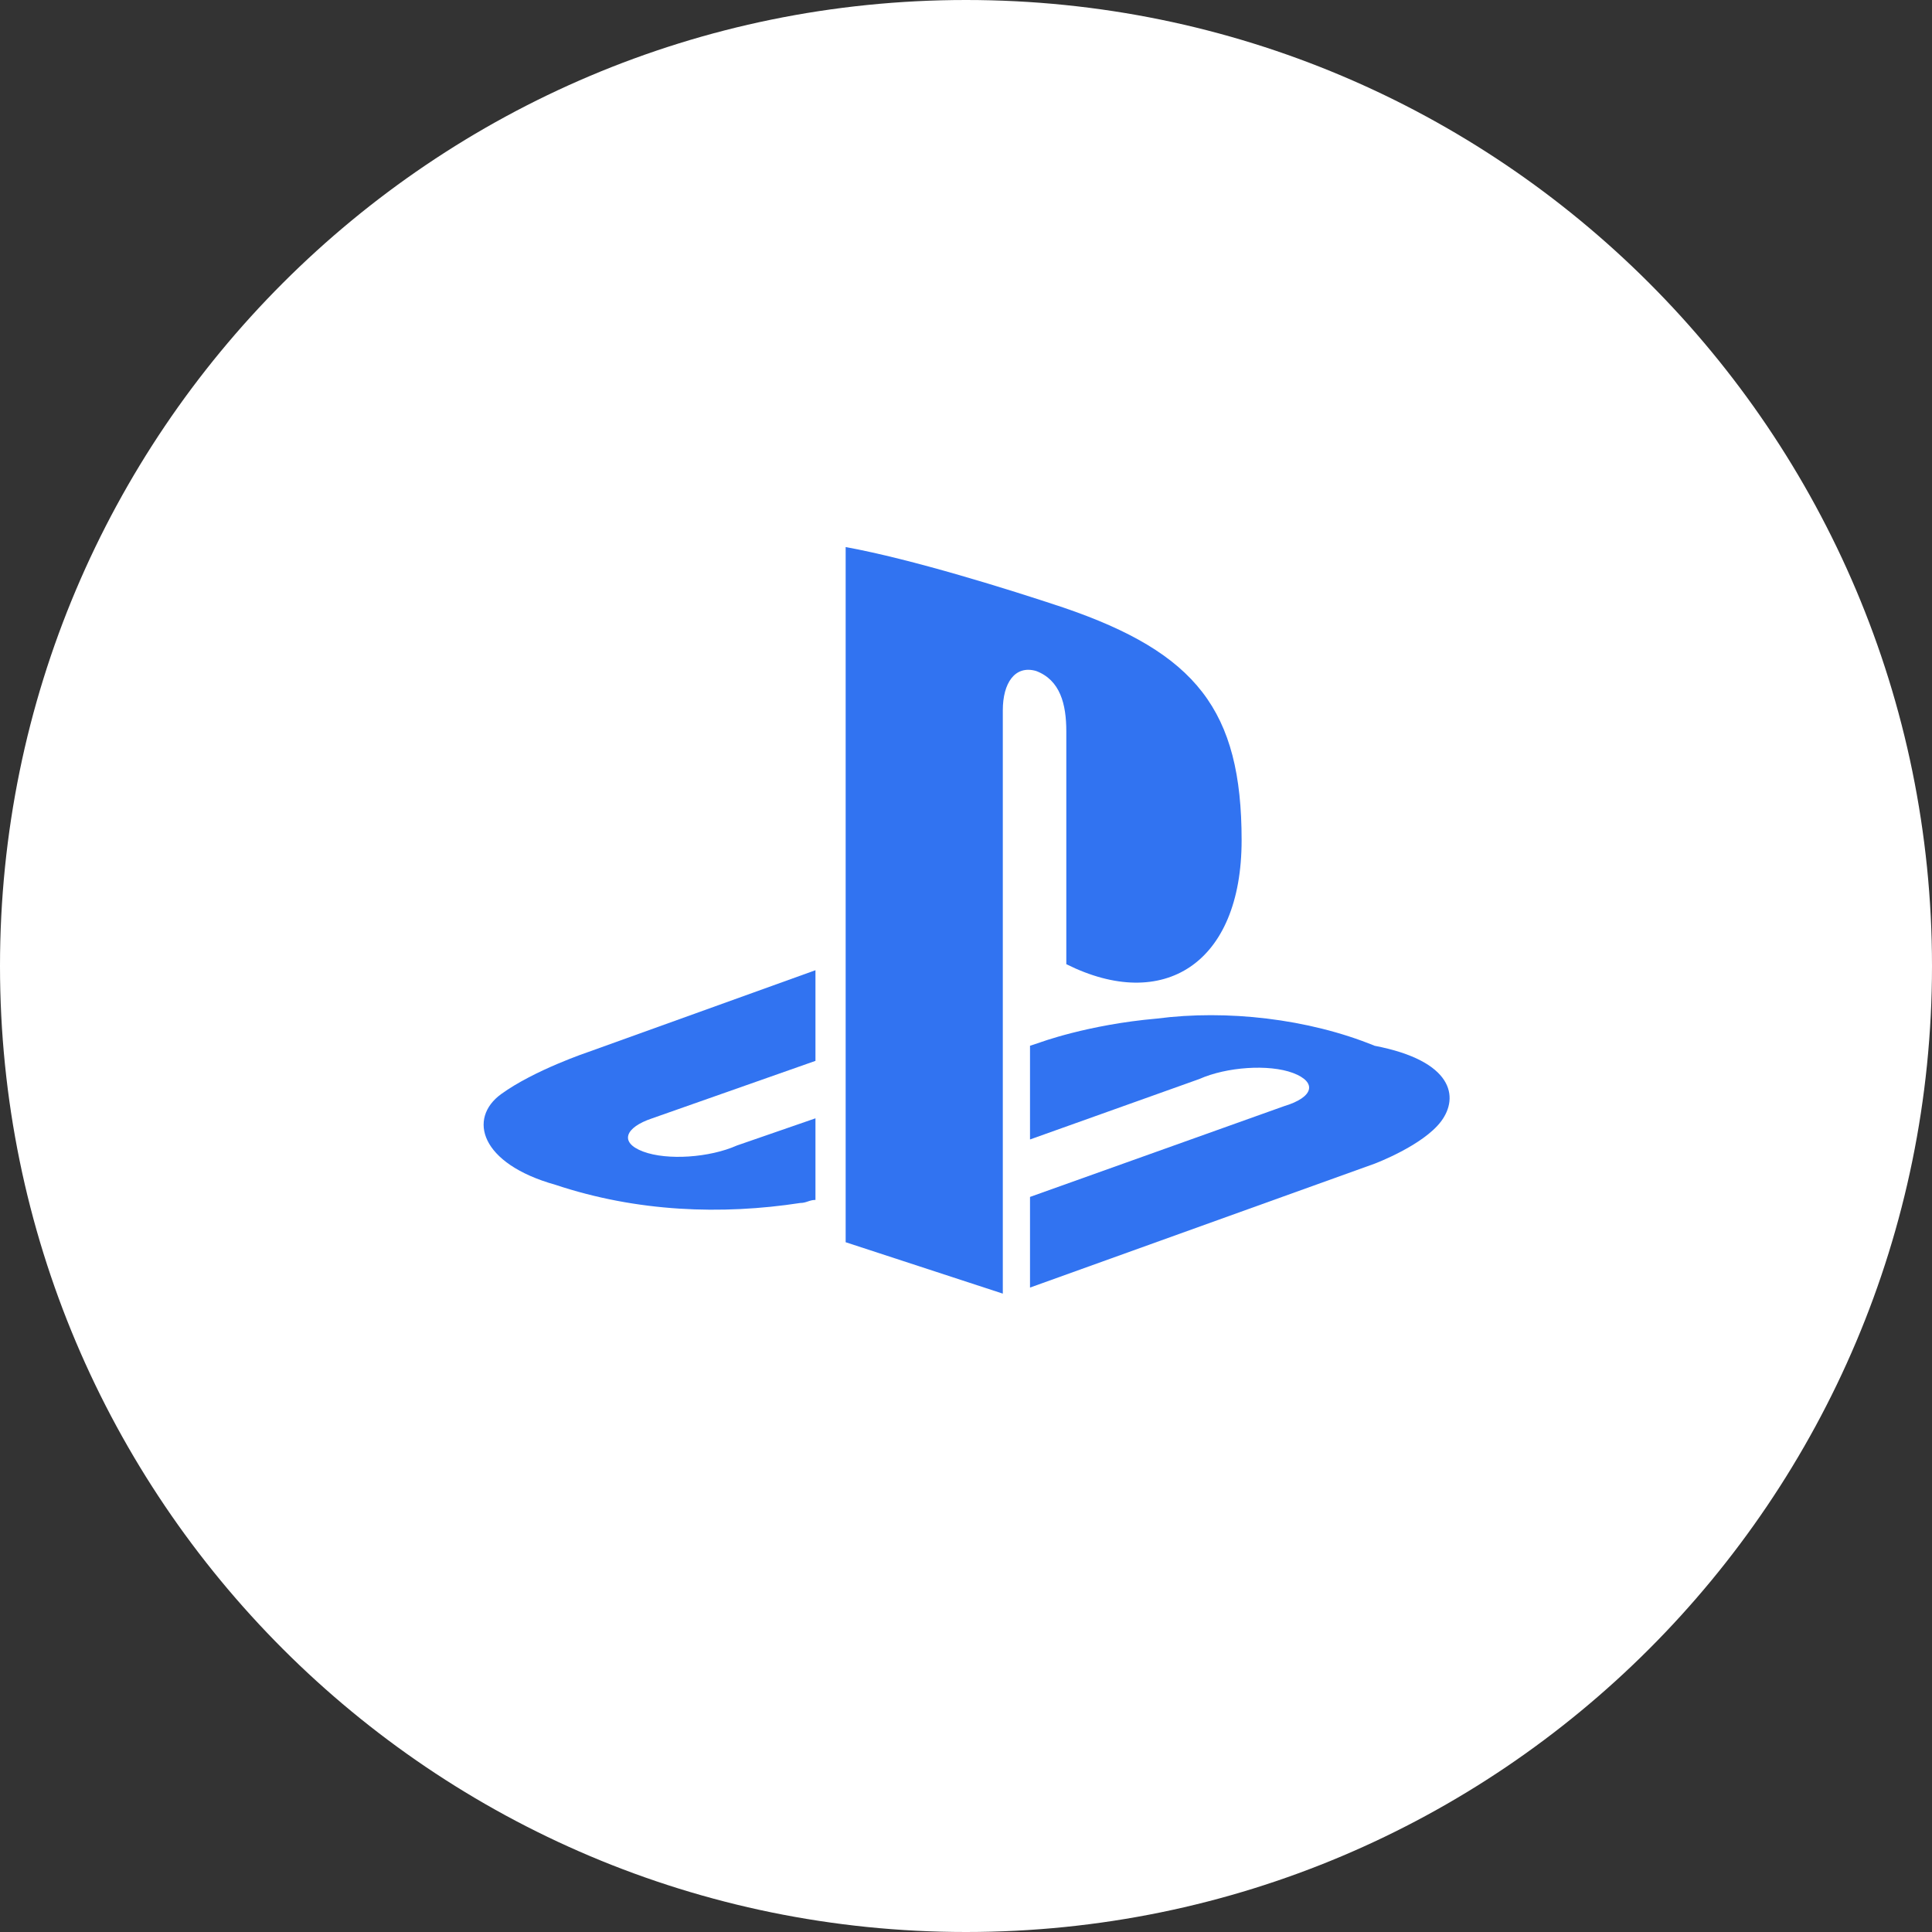
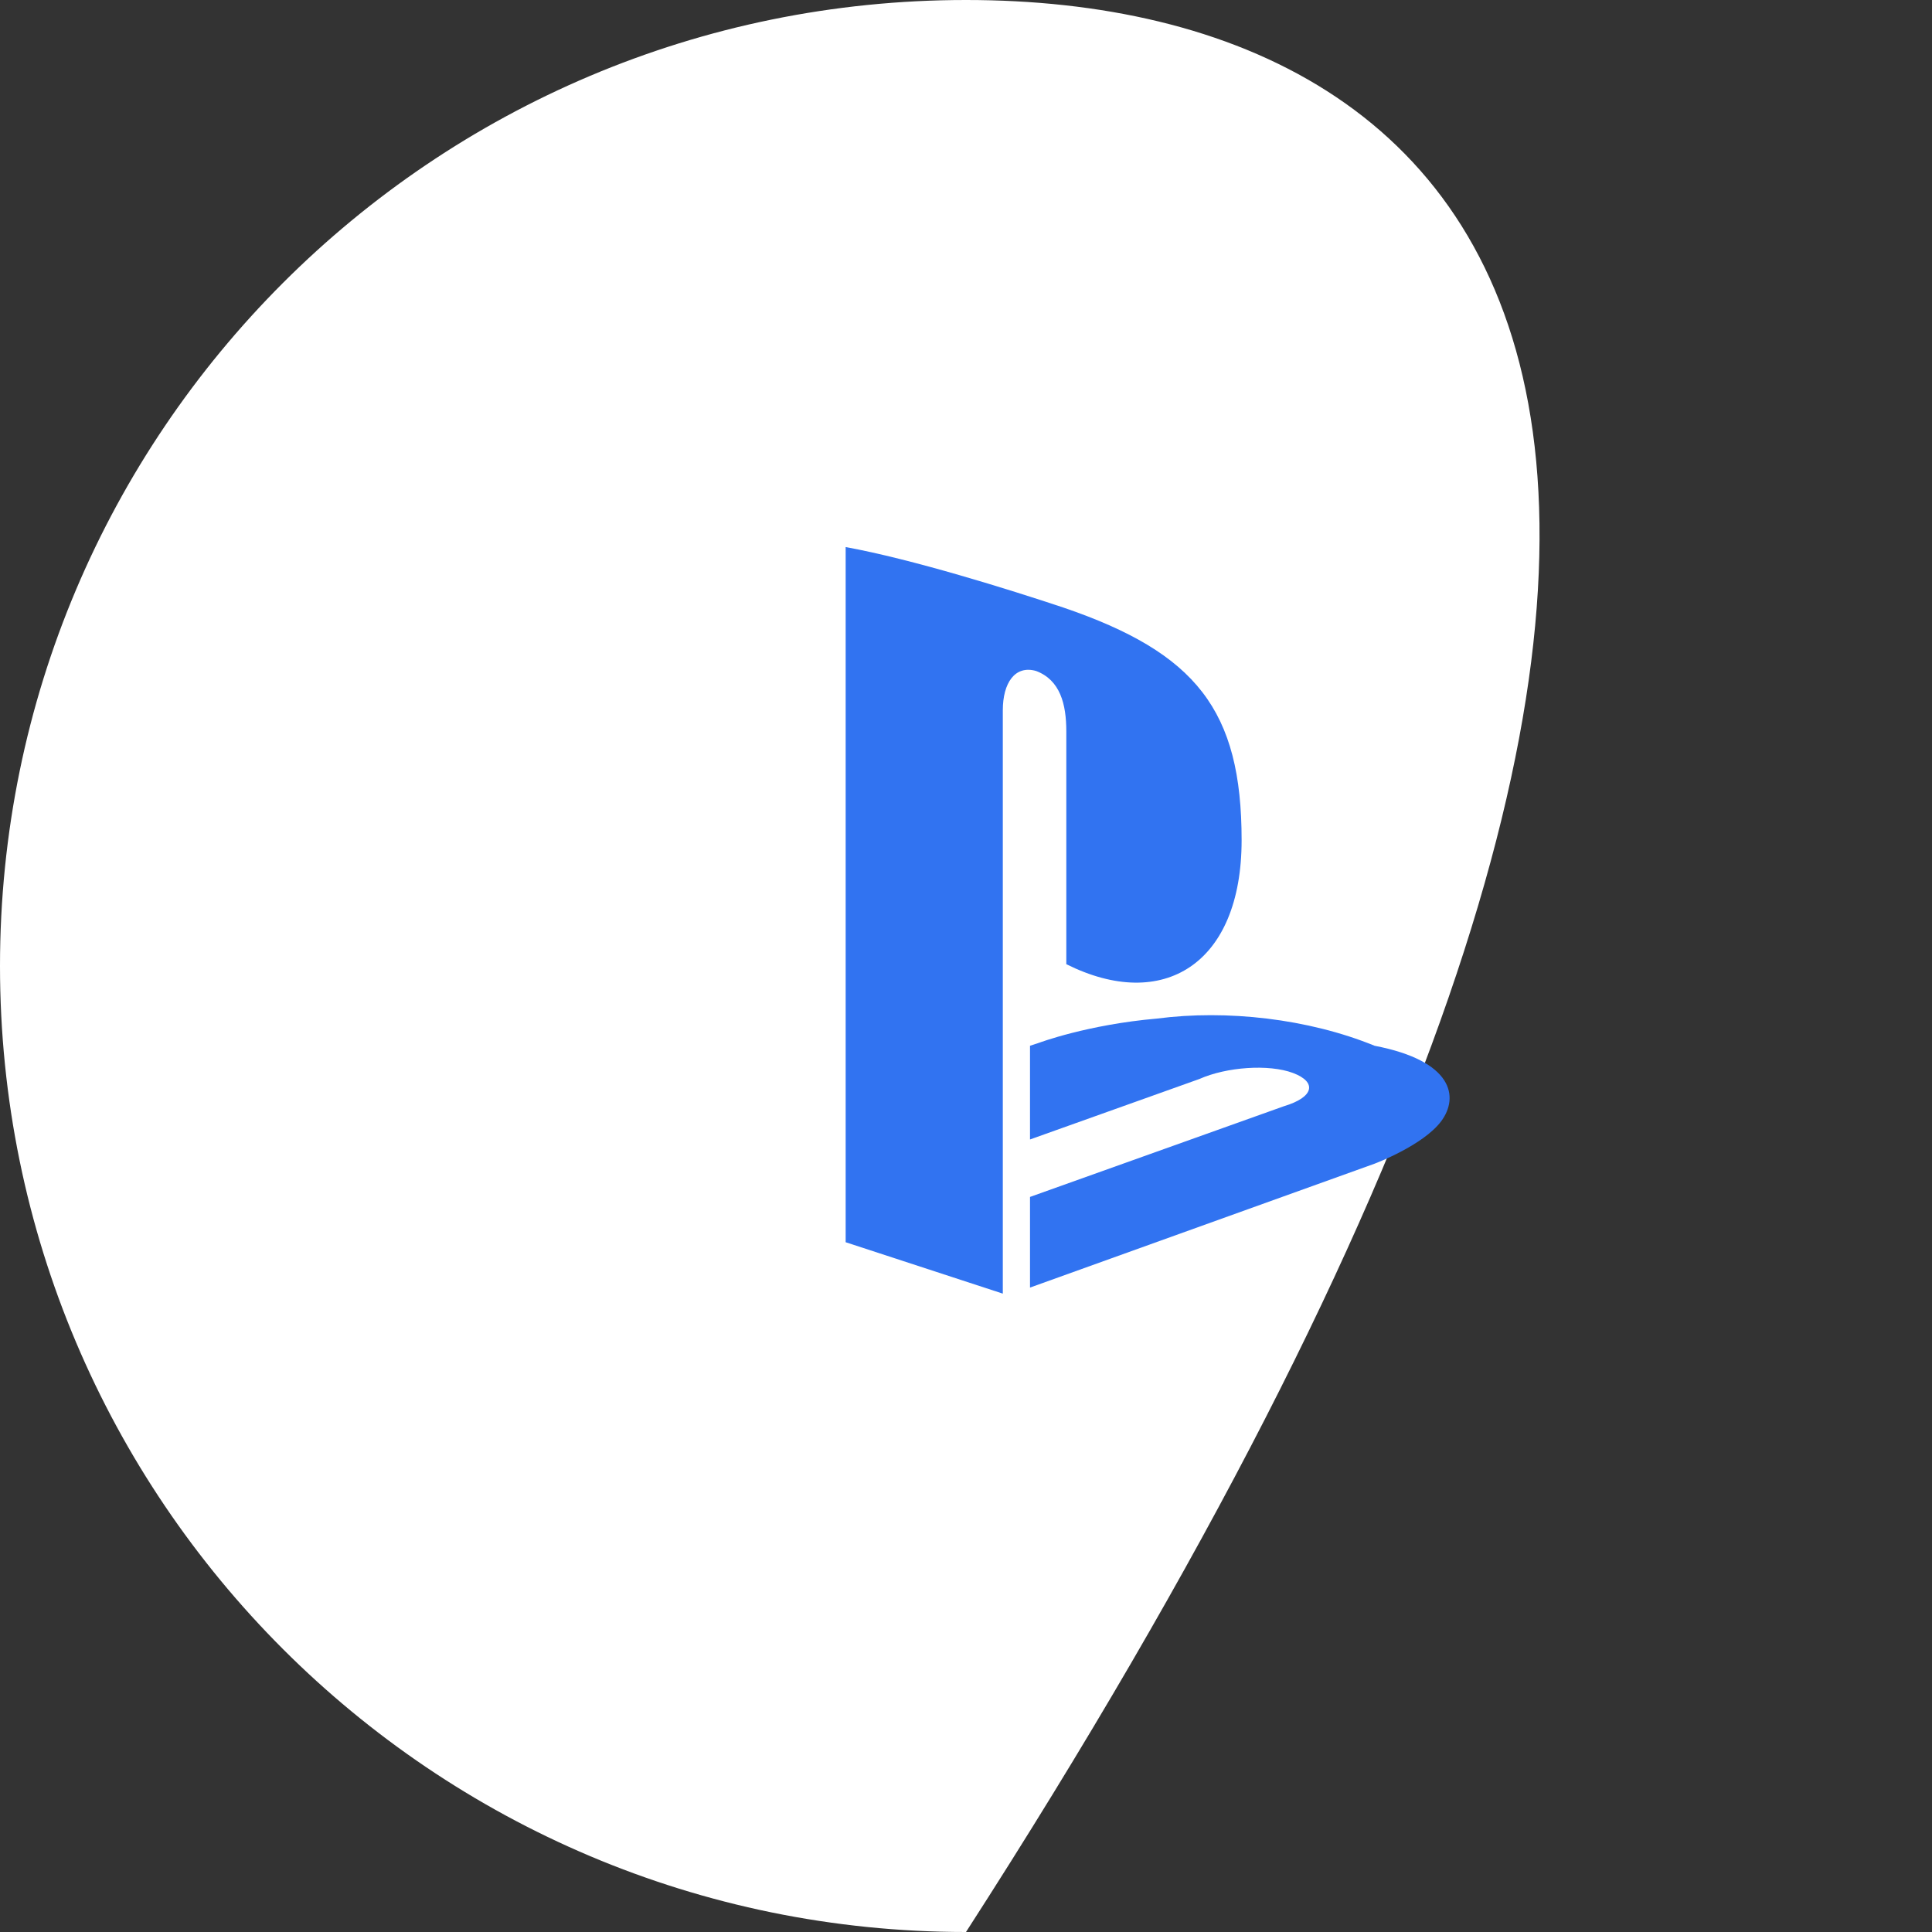
<svg xmlns="http://www.w3.org/2000/svg" width="38" height="38" viewBox="0 0 38 38" fill="none">
  <rect x="0" y="0" width="38" height="38" fill="#333333" stroke="none" />
-   <path d="M19 38C29.493 38 38 29.493 38 19C38 8.507 29.493 0 19 0C8.507 0 0 8.507 0 19C0 29.493 8.507 38 19 38Z" fill="white" />
+   <path d="M19 38C38 8.507 29.493 0 19 0C8.507 0 0 8.507 0 19C0 29.493 8.507 38 19 38Z" fill="white" />
  <path fill-rule="evenodd" clip-rule="evenodd" d="M28.345 22.055C27.988 22.531 27.037 22.888 27.037 22.888L20.259 25.325V23.542L25.253 21.758C25.848 21.58 25.907 21.283 25.432 21.104C24.956 20.926 24.124 20.985 23.589 21.223L20.259 22.412V20.569L20.438 20.51C20.438 20.51 21.389 20.153 22.756 20.034C24.124 19.856 25.729 20.034 27.037 20.569C28.583 20.866 28.701 21.58 28.345 22.055Z" fill="#3173F1" />
  <path fill-rule="evenodd" clip-rule="evenodd" d="M20.973 18.964V14.386C20.973 13.851 20.854 13.376 20.378 13.197C19.962 13.078 19.724 13.435 19.724 13.97V25.444L16.633 24.433V10.76C17.941 10.998 19.843 11.592 20.913 11.949C23.529 12.841 24.421 13.97 24.421 16.526C24.421 18.964 22.875 19.915 20.973 18.964Z" fill="#3173F1" />
-   <path fill-rule="evenodd" clip-rule="evenodd" d="M10.926 23.304C9.44 22.888 9.202 21.996 9.856 21.52C10.51 21.045 11.58 20.688 11.58 20.688L16.039 19.083V20.866L12.828 21.996C12.293 22.174 12.174 22.472 12.65 22.65C13.126 22.828 13.958 22.769 14.493 22.531L16.039 21.996V23.601C15.92 23.601 15.86 23.661 15.741 23.661C14.196 23.898 12.531 23.839 10.926 23.304Z" fill="#3173F1" />
</svg>